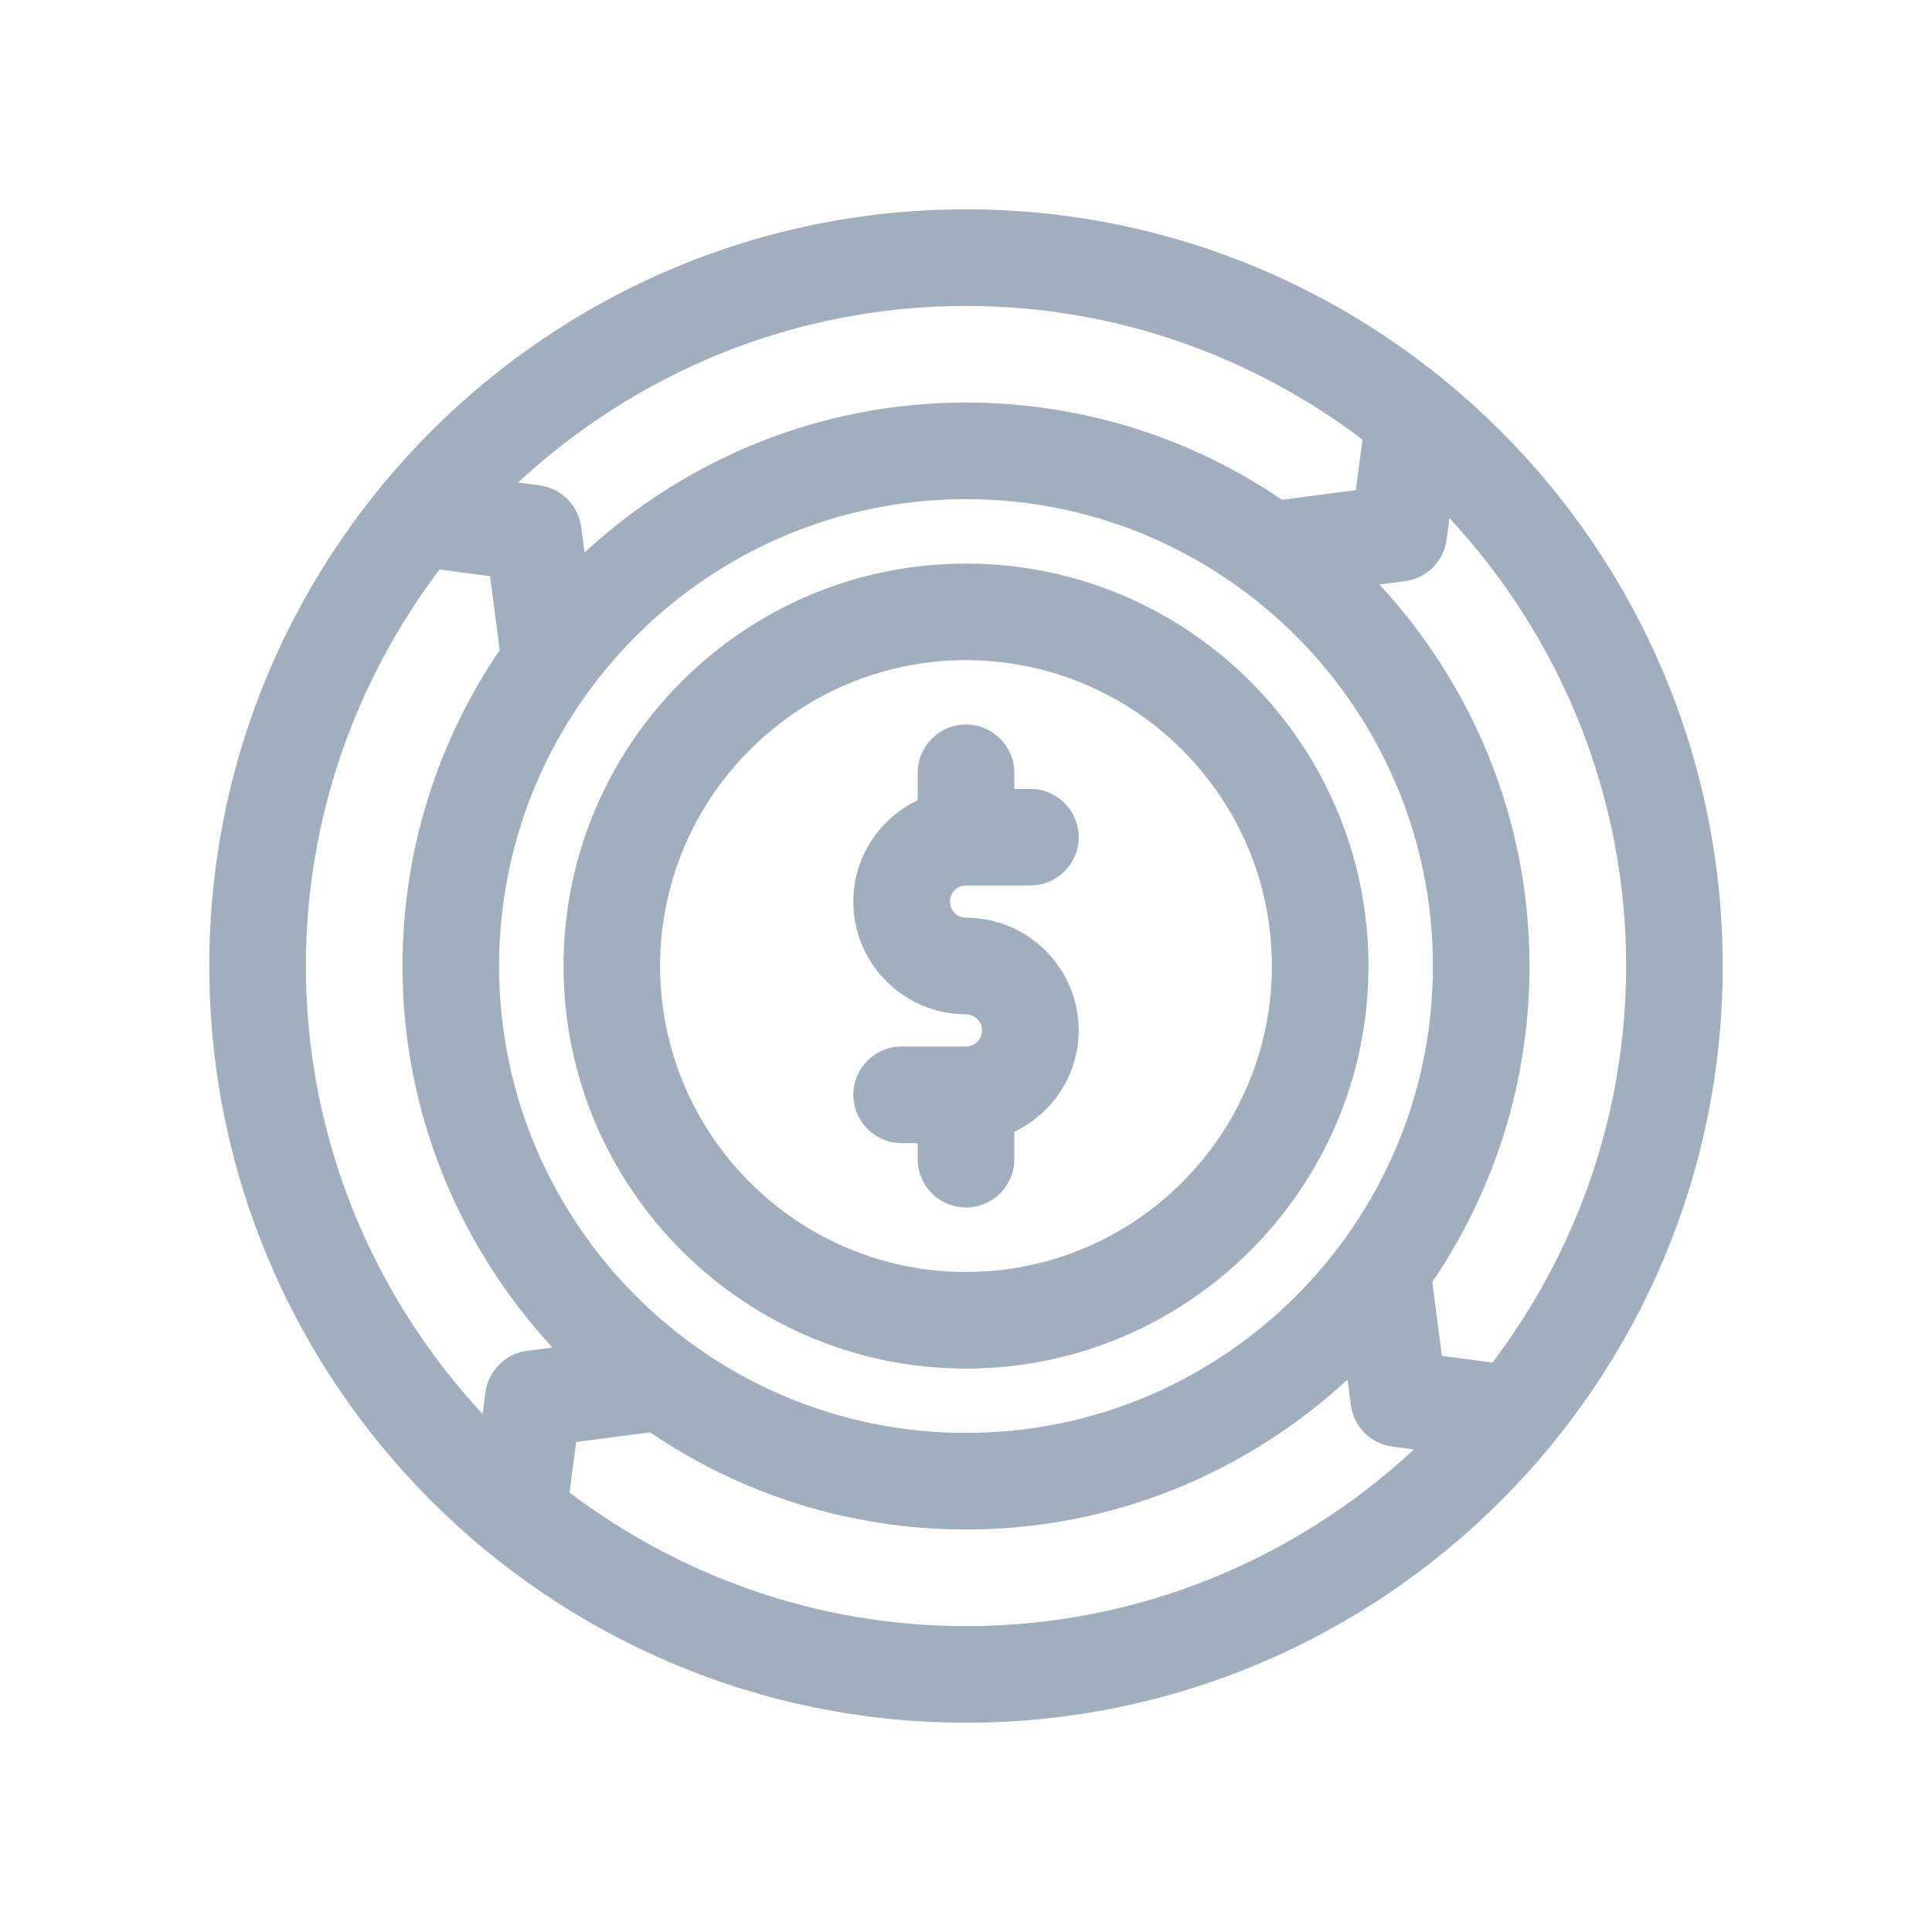
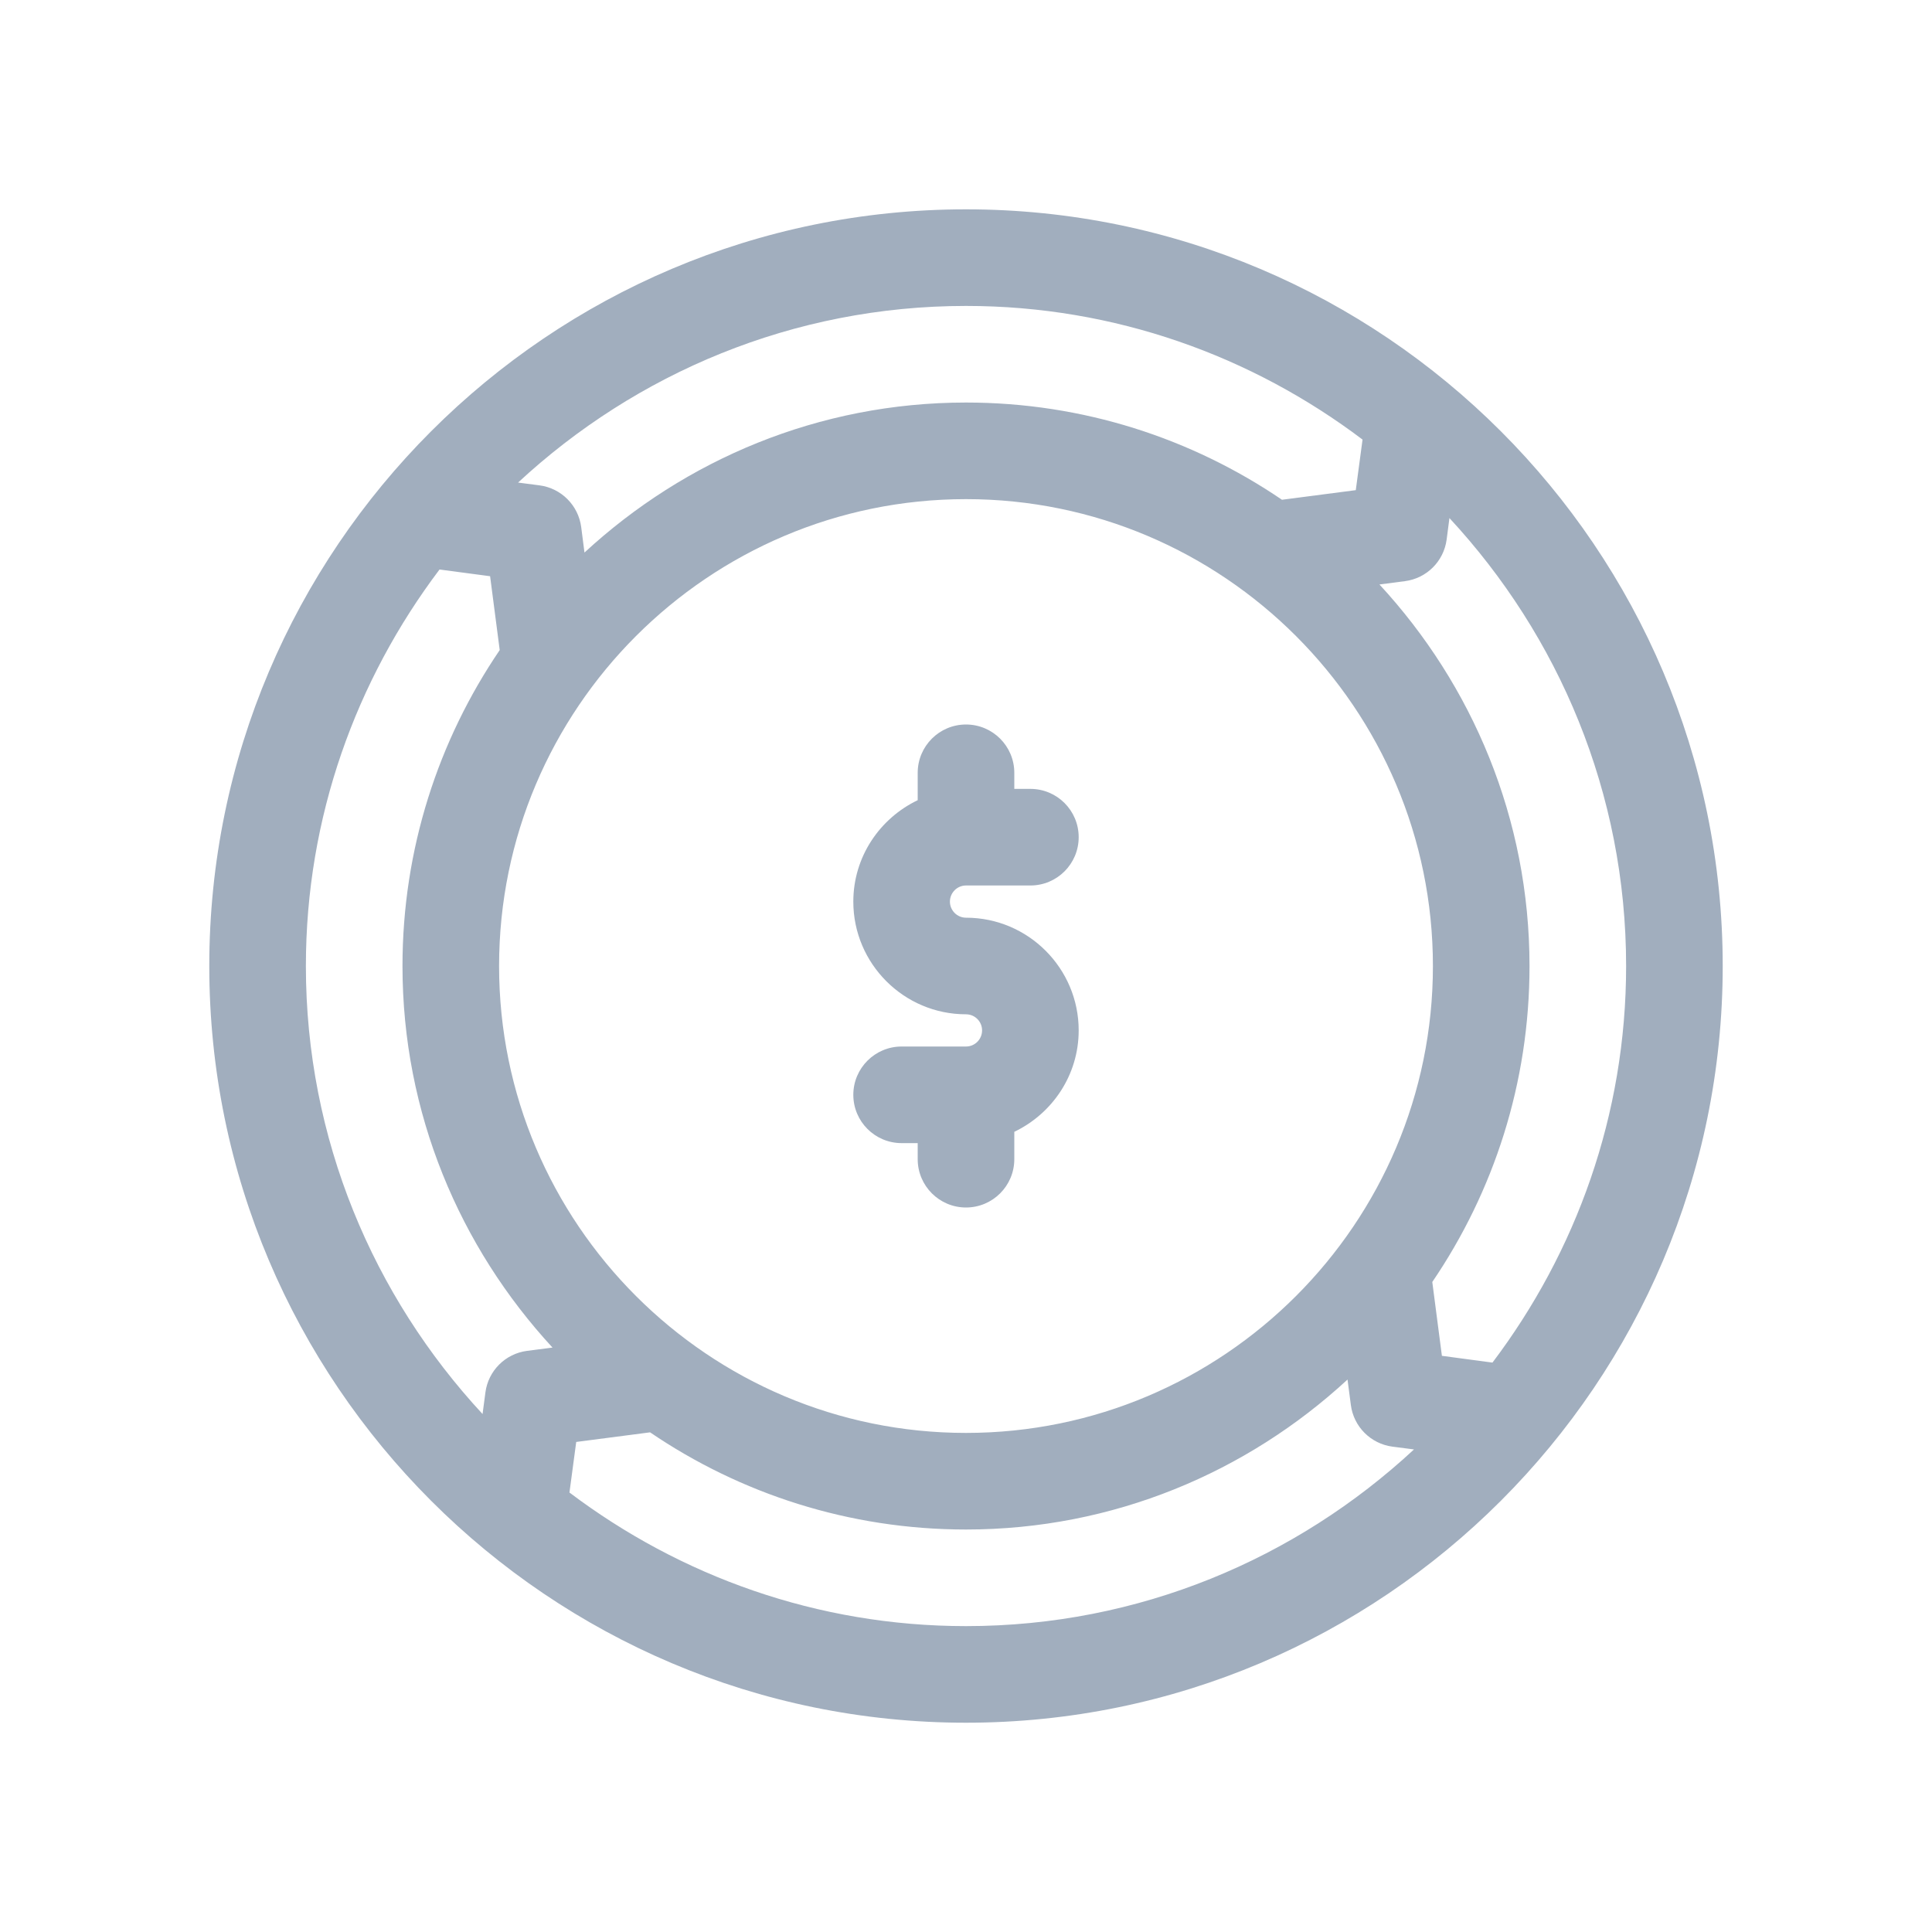
<svg xmlns="http://www.w3.org/2000/svg" width="40px" height="40px" viewBox="0 0 40 40" fill="none" aria-hidden="true">
  <defs>
    <linearGradient class="cerosgradient" data-cerosgradient="true" id="CerosGradient_idb06ae7b0e" gradientUnits="userSpaceOnUse" x1="50%" y1="100%" x2="50%" y2="0%">
      <stop offset="0%" stop-color="#d1d1d1" />
      <stop offset="100%" stop-color="#d1d1d1" />
    </linearGradient>
    <linearGradient />
  </defs>
  <path d="M20 4.334C11.362 4.334 4.333 11.362 4.333 20.001C4.333 28.639 11.362 35.667 20 35.667C28.638 35.667 35.667 28.639 35.667 20.001C35.667 11.362 28.638 4.334 20 4.334ZM33.667 20.001C33.667 23.084 32.629 25.922 30.9 28.211L29.853 28.071L29.654 26.542C30.924 24.675 31.667 22.424 31.667 20.001C31.667 16.952 30.482 14.181 28.56 12.101L29.089 12.032C29.538 11.973 29.891 11.621 29.951 11.172L30.009 10.726C32.271 13.165 33.667 16.419 33.667 20.001ZM10.333 20.001C10.333 14.671 14.669 10.334 20 10.334C25.331 10.334 29.667 14.671 29.667 20.001C29.667 25.331 25.331 29.667 20 29.667C14.669 29.667 10.333 25.331 10.333 20.001ZM28.21 9.101L28.07 10.148L26.542 10.347C24.675 9.077 22.423 8.334 20 8.334C16.952 8.334 14.182 9.519 12.101 11.44L12.033 10.912C11.974 10.463 11.621 10.109 11.172 10.049L10.726 9.991C13.165 7.729 16.419 6.334 20 6.334C23.083 6.334 25.921 7.372 28.21 9.101ZM6.333 20.001C6.333 16.918 7.372 14.08 9.1 11.791L10.147 11.93L10.346 13.459C9.077 15.326 8.333 17.578 8.333 20.001C8.333 23.049 9.518 25.819 11.439 27.9L10.912 27.968C10.462 28.027 10.109 28.38 10.05 28.828L9.991 29.276C7.729 26.836 6.333 23.582 6.333 20.001ZM11.79 30.901L11.93 29.854L13.459 29.655C15.325 30.924 17.577 31.667 20 31.667C23.049 31.667 25.819 30.483 27.899 28.562L27.968 29.089C28.026 29.538 28.379 29.891 28.827 29.951L29.275 30.009C26.836 32.272 23.582 33.667 20 33.667C16.917 33.667 14.079 32.629 11.79 30.901Z" fill="#A1AEBE" />
  <path d="M21 24V23.433C21.785 23.057 22.333 22.261 22.333 21.333C22.333 20.047 21.287 19 20 19C19.817 19 19.667 18.85 19.667 18.667C19.667 18.483 19.817 18.333 20 18.333H21.333C21.886 18.333 22.333 17.885 22.333 17.333C22.333 16.781 21.886 16.333 21.333 16.333H21V16C21 15.448 20.552 15 20 15C19.448 15 19 15.448 19 16V16.567C18.215 16.943 17.667 17.739 17.667 18.667C17.667 19.953 18.714 21 20 21C20.184 21 20.333 21.15 20.333 21.333C20.333 21.517 20.184 21.667 20 21.667H18.667C18.115 21.667 17.667 22.115 17.667 22.667C17.667 23.219 18.115 23.667 18.667 23.667H19V24C19 24.552 19.448 25 20 25C20.552 25 21 24.552 21 24Z" fill="#A1AEBE" />
-   <path d="M28.333 20.001C28.333 15.406 24.595 11.668 20 11.668C15.405 11.668 11.667 15.406 11.667 20.001C11.667 24.596 15.405 28.335 20 28.335C24.595 28.335 28.333 24.596 28.333 20.001ZM13.667 20.001C13.667 16.509 16.508 13.668 20 13.668C23.492 13.668 26.333 16.509 26.333 20.001C26.333 23.494 23.492 26.335 20 26.335C16.508 26.335 13.667 23.494 13.667 20.001Z" fill="#A1AEBE" />
</svg>